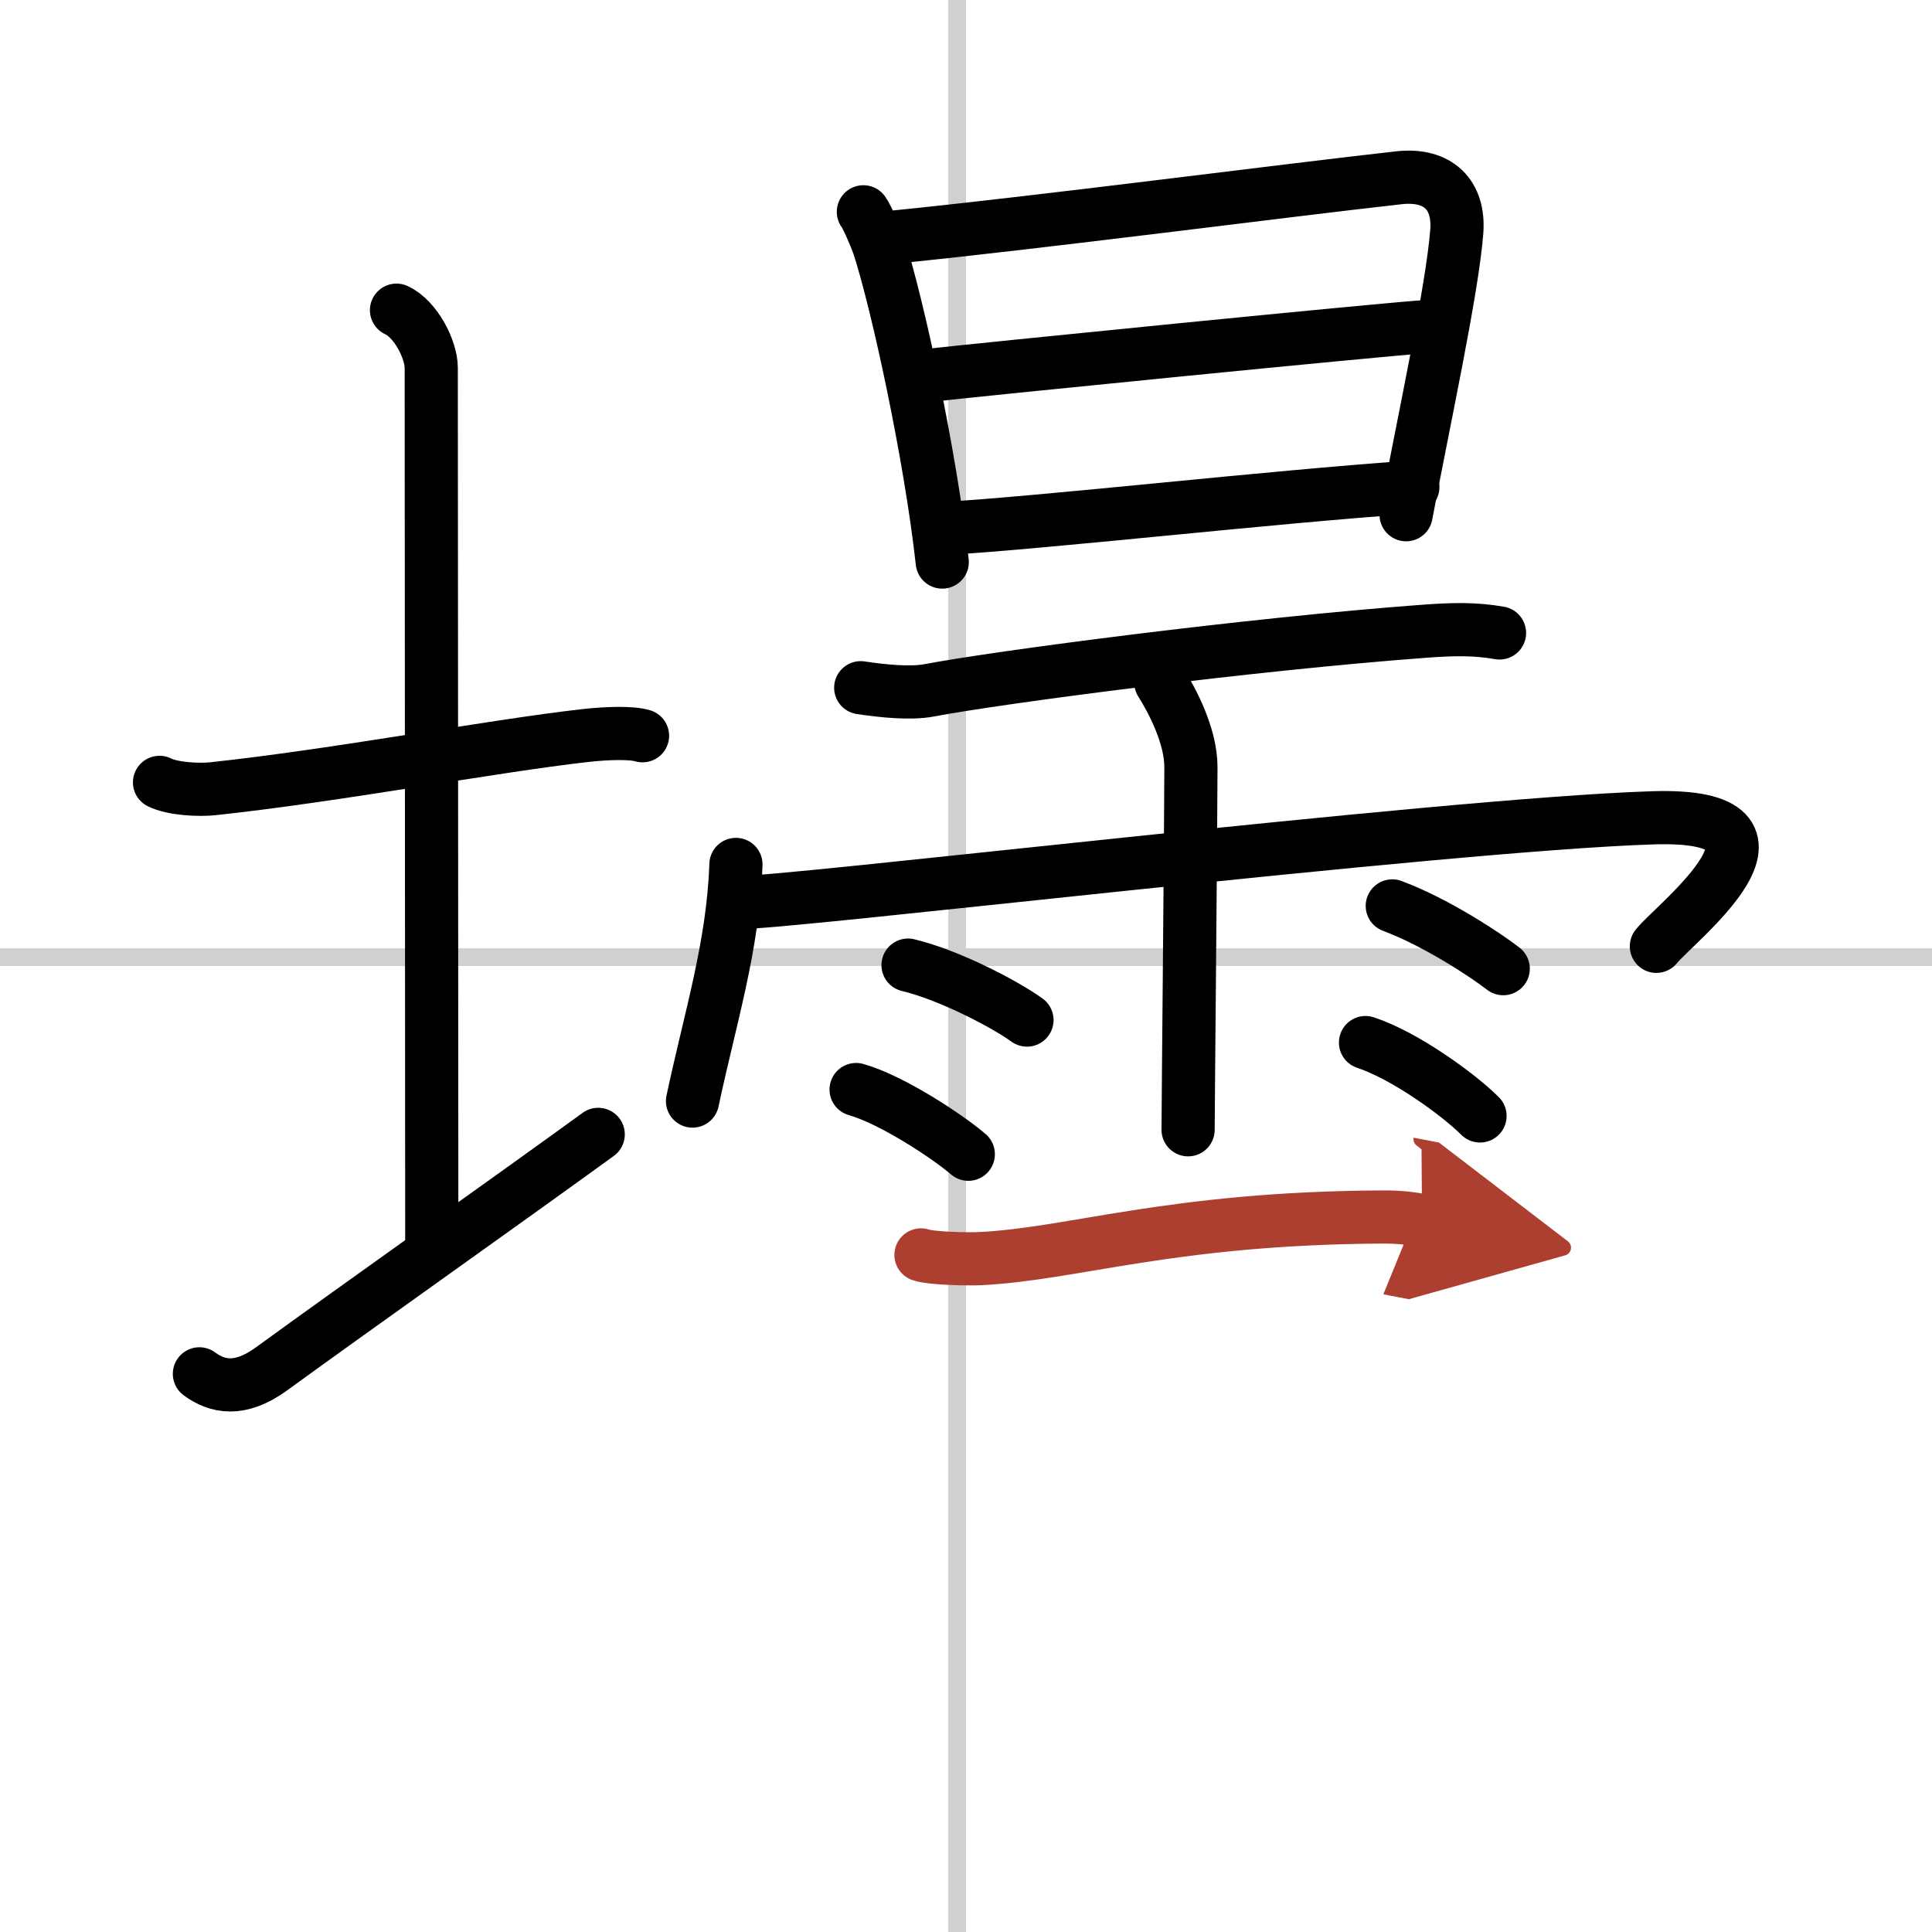
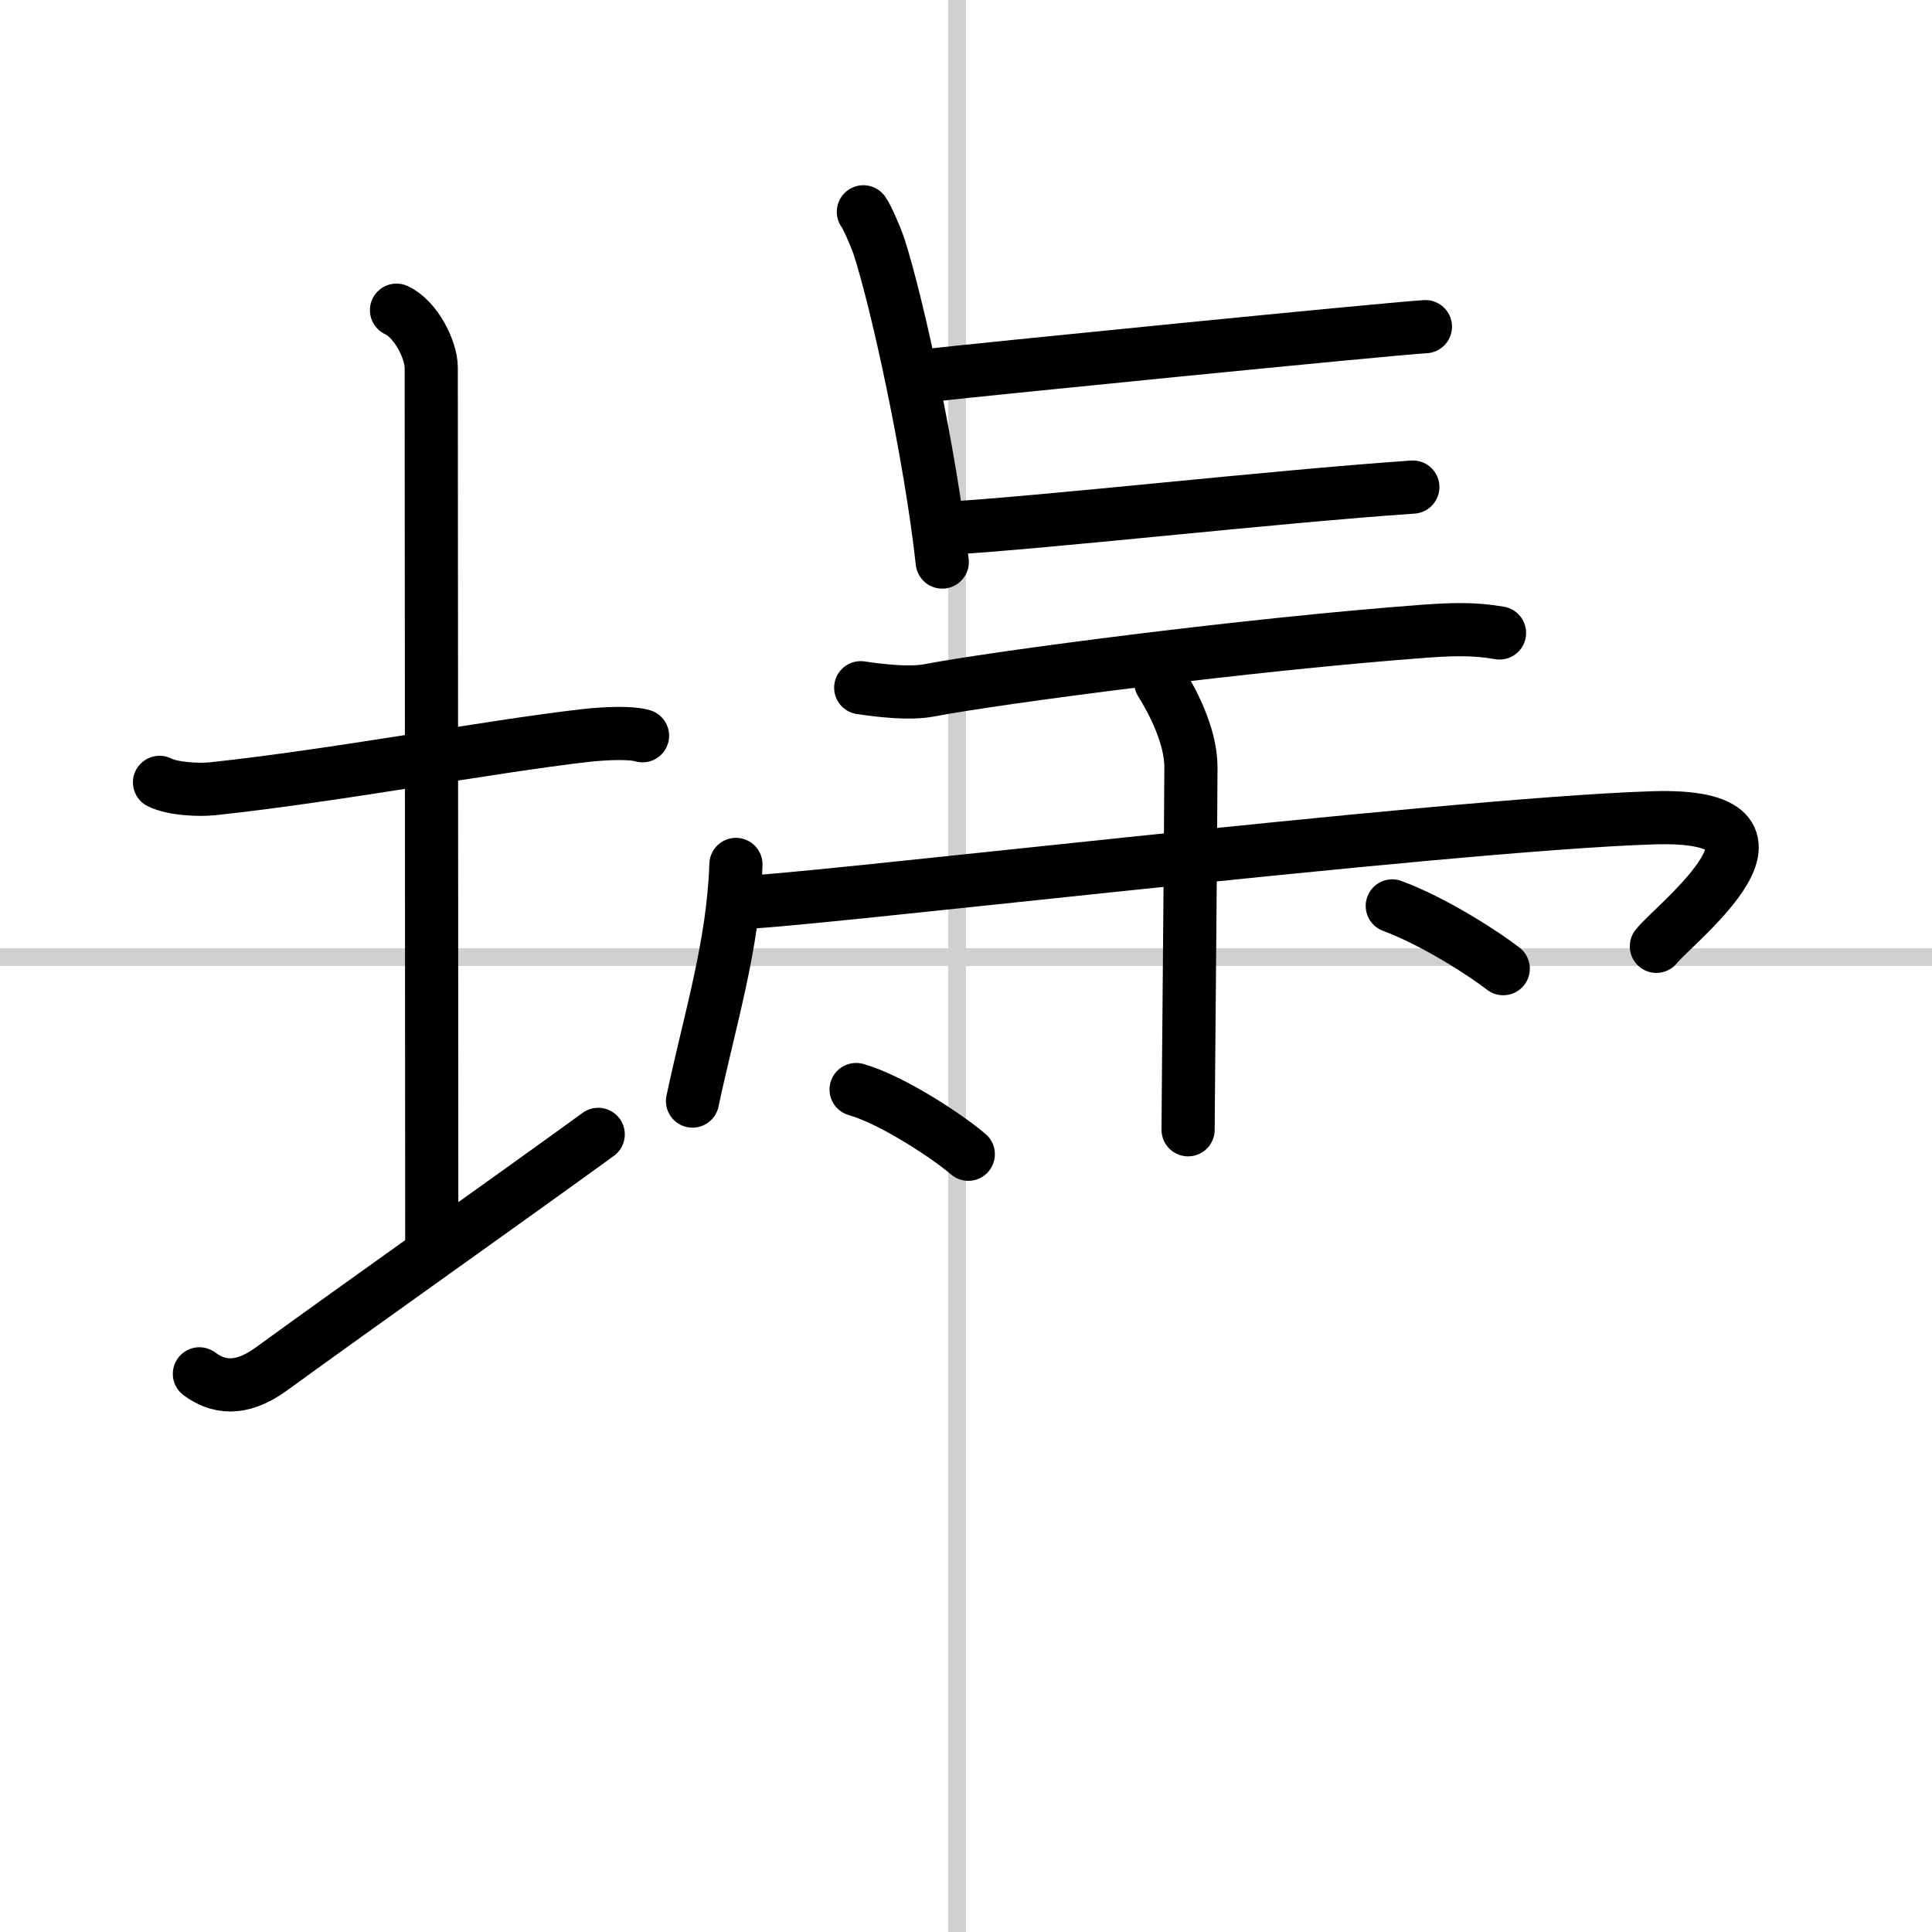
<svg xmlns="http://www.w3.org/2000/svg" width="400" height="400" viewBox="0 0 109 109">
  <defs>
    <marker id="a" markerWidth="4" orient="auto" refX="1" refY="5" viewBox="0 0 10 10">
      <polyline points="0 0 10 5 0 10 1 5" fill="#ad3f31" stroke="#ad3f31" />
    </marker>
  </defs>
  <g fill="none" stroke="#000" stroke-linecap="round" stroke-linejoin="round" stroke-width="3">
    <rect width="100%" height="100%" fill="#fff" stroke="#fff" />
    <line x1="54" x2="54" y2="109" stroke="#d0d0d0" stroke-width="1" />
    <line x2="109" y1="54" y2="54" stroke="#d0d0d0" stroke-width="1" />
    <path d="m9 44.14c0.76 0.38 2.24 0.44 3 0.36 7-0.75 15.65-2.39 21-3 1.25-0.14 2.62-0.18 3.25 0.01" />
    <path d="m22.37 17.5c1.09 0.5 1.96 2.23 1.96 3.25 0 7.25 0.03 38.75 0.03 49.5" />
    <path d="m11.25 77.51c1 0.74 2.29 1.02 4.08-0.29 4.98-3.62 13.44-9.6 18.42-13.22" />
    <path d="m48.71 11.95c0.23 0.31 0.74 1.53 0.87 1.92 1.05 3.22 2.92 11.84 3.58 17.84" />
-     <path d="m50.3 13.39c8.14-0.81 22.48-2.68 28.62-3.36 2.24-0.25 3.42 0.98 3.27 3.02-0.25 3.27-1.84 10.57-2.86 15.99" />
    <path d="m52.21 21.2c2.66-0.31 26.01-2.64 28.21-2.77" />
    <path d="m53.08 29.83c5.87-0.34 18.52-1.79 26.63-2.35" />
    <path d="m48.56 38.8c1.2 0.18 2.77 0.35 3.85 0.15 3.95-0.75 18.01-2.6 27.99-3.34 1.53-0.11 2.8-0.15 4.2 0.1" />
    <path d="m41.52 48.77c-0.15 4.58-1.47 8.73-2.45 13.35" />
    <path d="m41.77 50.9c1.64 0.19 39.6-4.38 51.47-4.76 9.41-0.3 1.26 5.93 0.21 7.25" />
    <path d="m65.49 38.5c0.63 1 1.7 3 1.7 4.78 0 2.97-0.16 19.37-0.16 20.46" />
-     <path d="m51.23 54.45c2.31 0.55 5.45 2.19 6.71 3.1" />
    <path d="m48.3 61.47c2.05 0.58 5.22 2.69 6.33 3.65" />
    <path d="m78.55 51.11c2.47 0.92 5.27 2.77 6.26 3.54" />
-     <path d="m77.04 58.82c2.22 0.73 5.25 2.93 6.46 4.14" />
-     <path d="m51.96 70.8c0.62 0.21 2.7 0.24 3.33 0.21 5.31-0.26 10.79-2.29 22.75-2.35 1.04 0 1.67 0.1 2.19 0.2" marker-end="url(#a)" stroke="#ad3f31" />
  </g>
</svg>